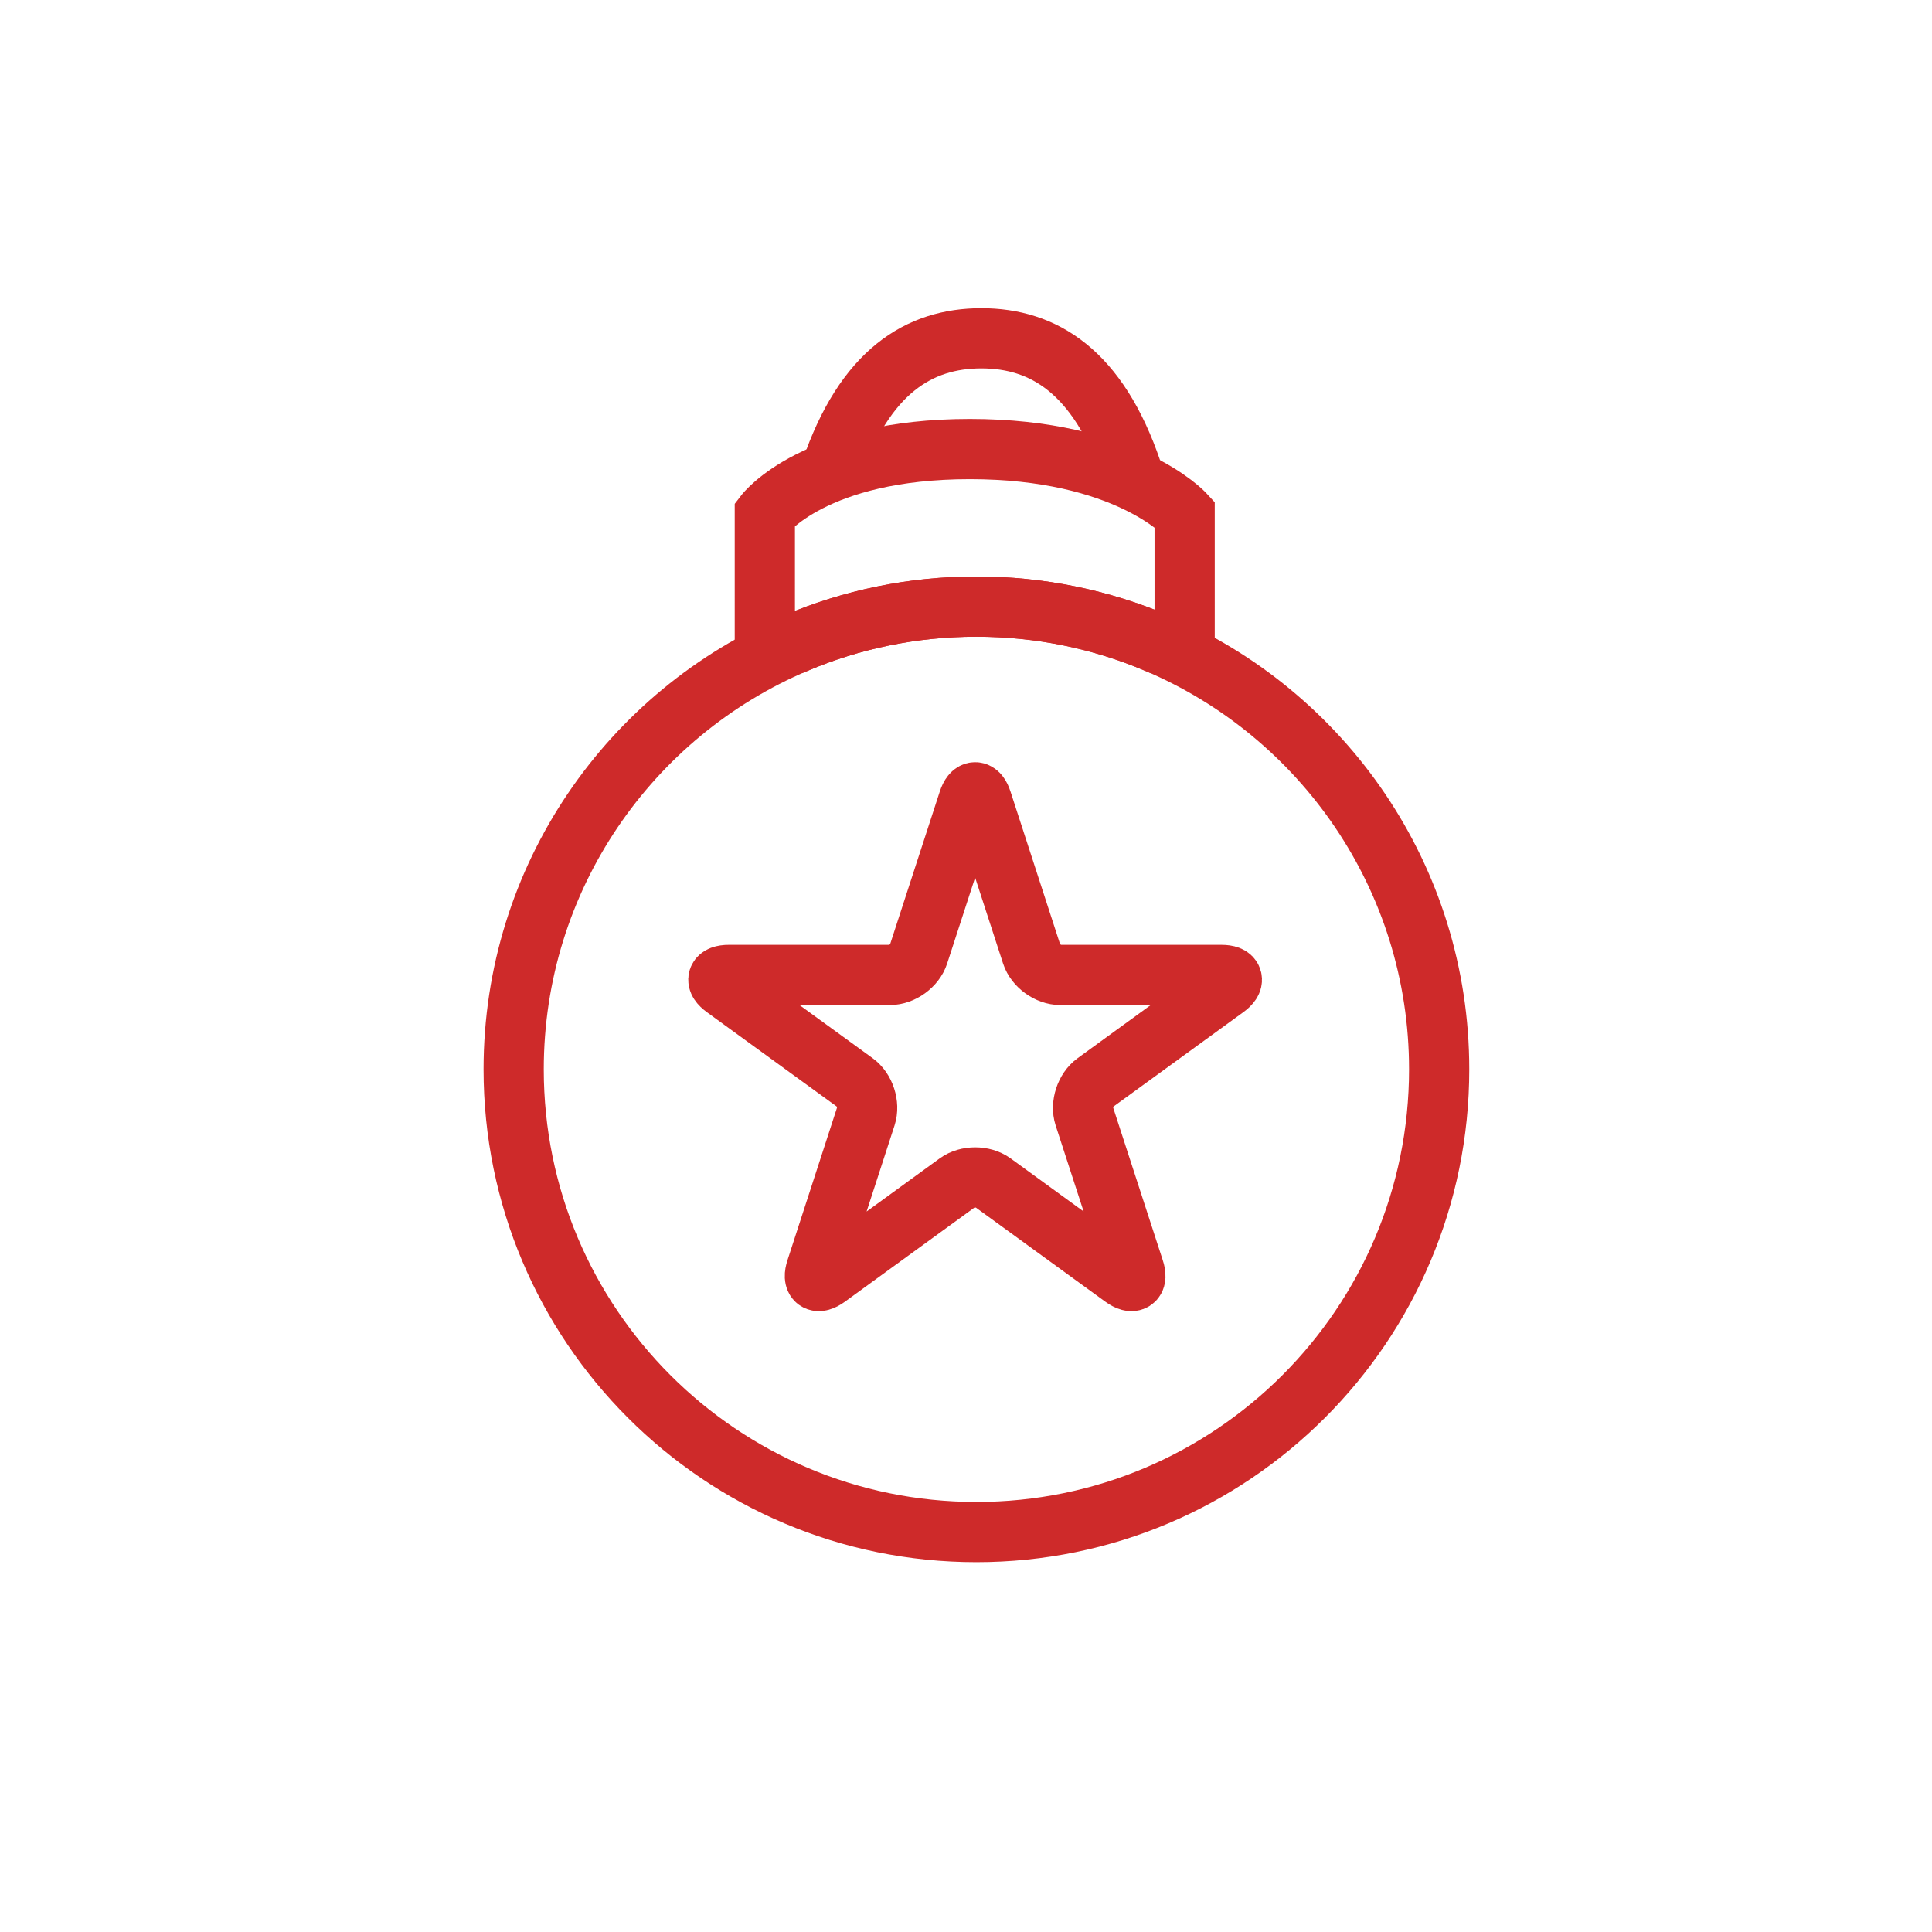
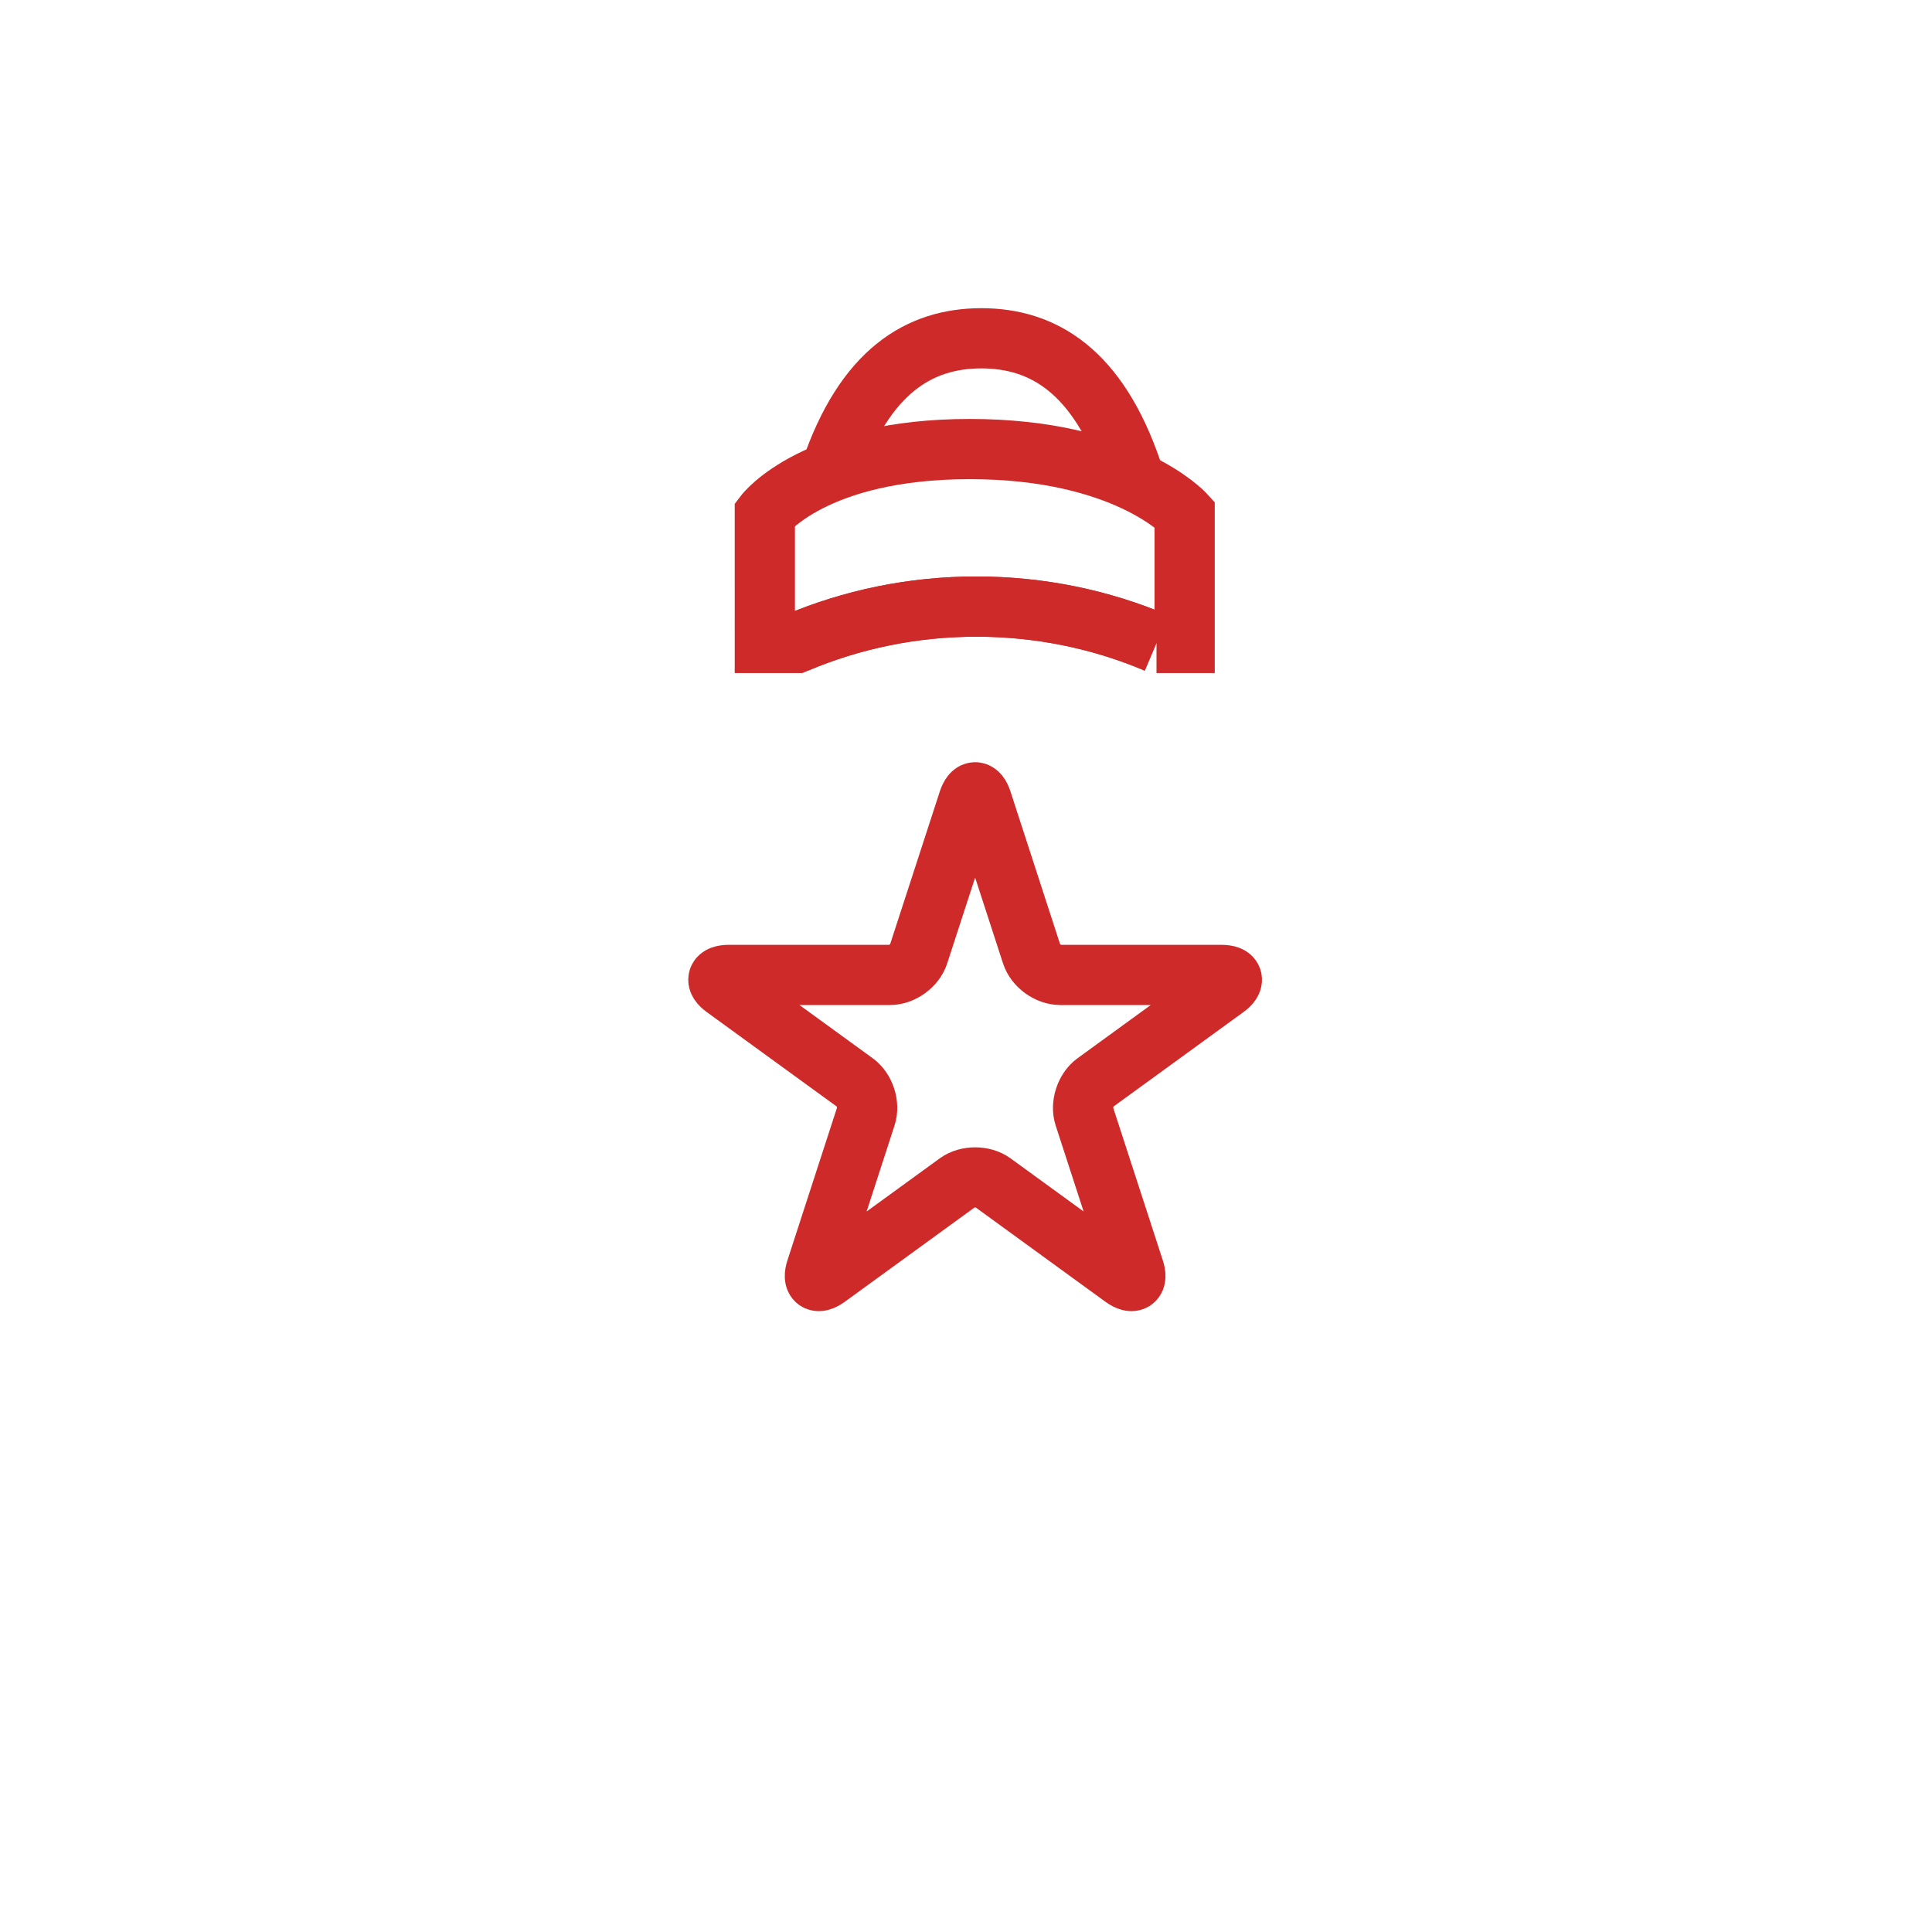
<svg xmlns="http://www.w3.org/2000/svg" enable-background="new 0 0 283.46 283.46" height="283.46px" id="Ebene_1" version="1.1" viewBox="0 0 283.46 283.46" width="283.46px" xml:space="preserve">
  <g>
    <g>
-       <path d="M116.824,94.33    c-24.371,10.305-41.461,34.434-41.461,62.559c0,37.492,30.395,67.891,67.887,67.891c37.508,0,67.902-30.398,67.902-67.891    c0-28.125-17.109-52.254-41.473-62.559" fill="none" stroke="#CE2A2A" stroke-miterlimit="10" stroke-width="8.834" />
-       <path d="M169.68,94.33h4.129V75.416    c0,0-8.73-9.531-31.52-9.531c-22.797,0-30.074,9.531-30.074,9.531V94.33h4.609c8.129-3.438,17.055-5.332,26.426-5.332    C152.633,88.998,161.566,90.893,169.68,94.33z" fill="none" stroke="#CE2A2A" stroke-miterlimit="10" stroke-width="8.834" />
+       <path d="M169.68,94.33h4.129V75.416    c0,0-8.73-9.531-31.52-9.531c-22.797,0-30.074,9.531-30.074,9.531V94.33h4.609c8.129-3.438,17.055-5.332,26.426-5.332    C152.633,88.998,161.566,90.893,169.68,94.33" fill="none" stroke="#CE2A2A" stroke-miterlimit="10" stroke-width="8.834" />
      <path d="M169.68,94.33    c-8.113-3.438-17.047-5.332-26.43-5.332c-9.371,0-18.297,1.895-26.426,5.332" fill="none" stroke="#CE2A2A" stroke-miterlimit="10" stroke-width="8.834" />
    </g>
    <path d="M166.078,69.107   c-4.992-14.668-13.008-19.473-22.094-19.473c-9.082,0-17.109,4.805-22.102,19.473" fill="none" stroke="#CE2A2A" stroke-miterlimit="10" stroke-width="8.834" />
  </g>
  <path d="M142.086,117.494  c0.547-1.668,1.434-1.668,1.969,0l7.312,22.5c0.551,1.691,2.438,3.047,4.199,3.047h23.652c1.762,0,2.035,0.852,0.609,1.887  l-19.133,13.906c-1.422,1.035-2.152,3.25-1.609,4.93l7.312,22.492c0.555,1.68-0.172,2.195-1.602,1.172l-19.129-13.906  c-1.426-1.027-3.766-1.027-5.188,0l-19.133,13.906c-1.43,1.023-2.152,0.508-1.605-1.172l7.305-22.492  c0.547-1.68-0.172-3.895-1.602-4.93l-19.137-13.906c-1.426-1.035-1.145-1.887,0.621-1.887h23.641c1.766,0,3.656-1.355,4.199-3.047  L142.086,117.494z" fill="none" stroke="#CE2A2A" stroke-miterlimit="10" stroke-width="8.834" />
</svg>